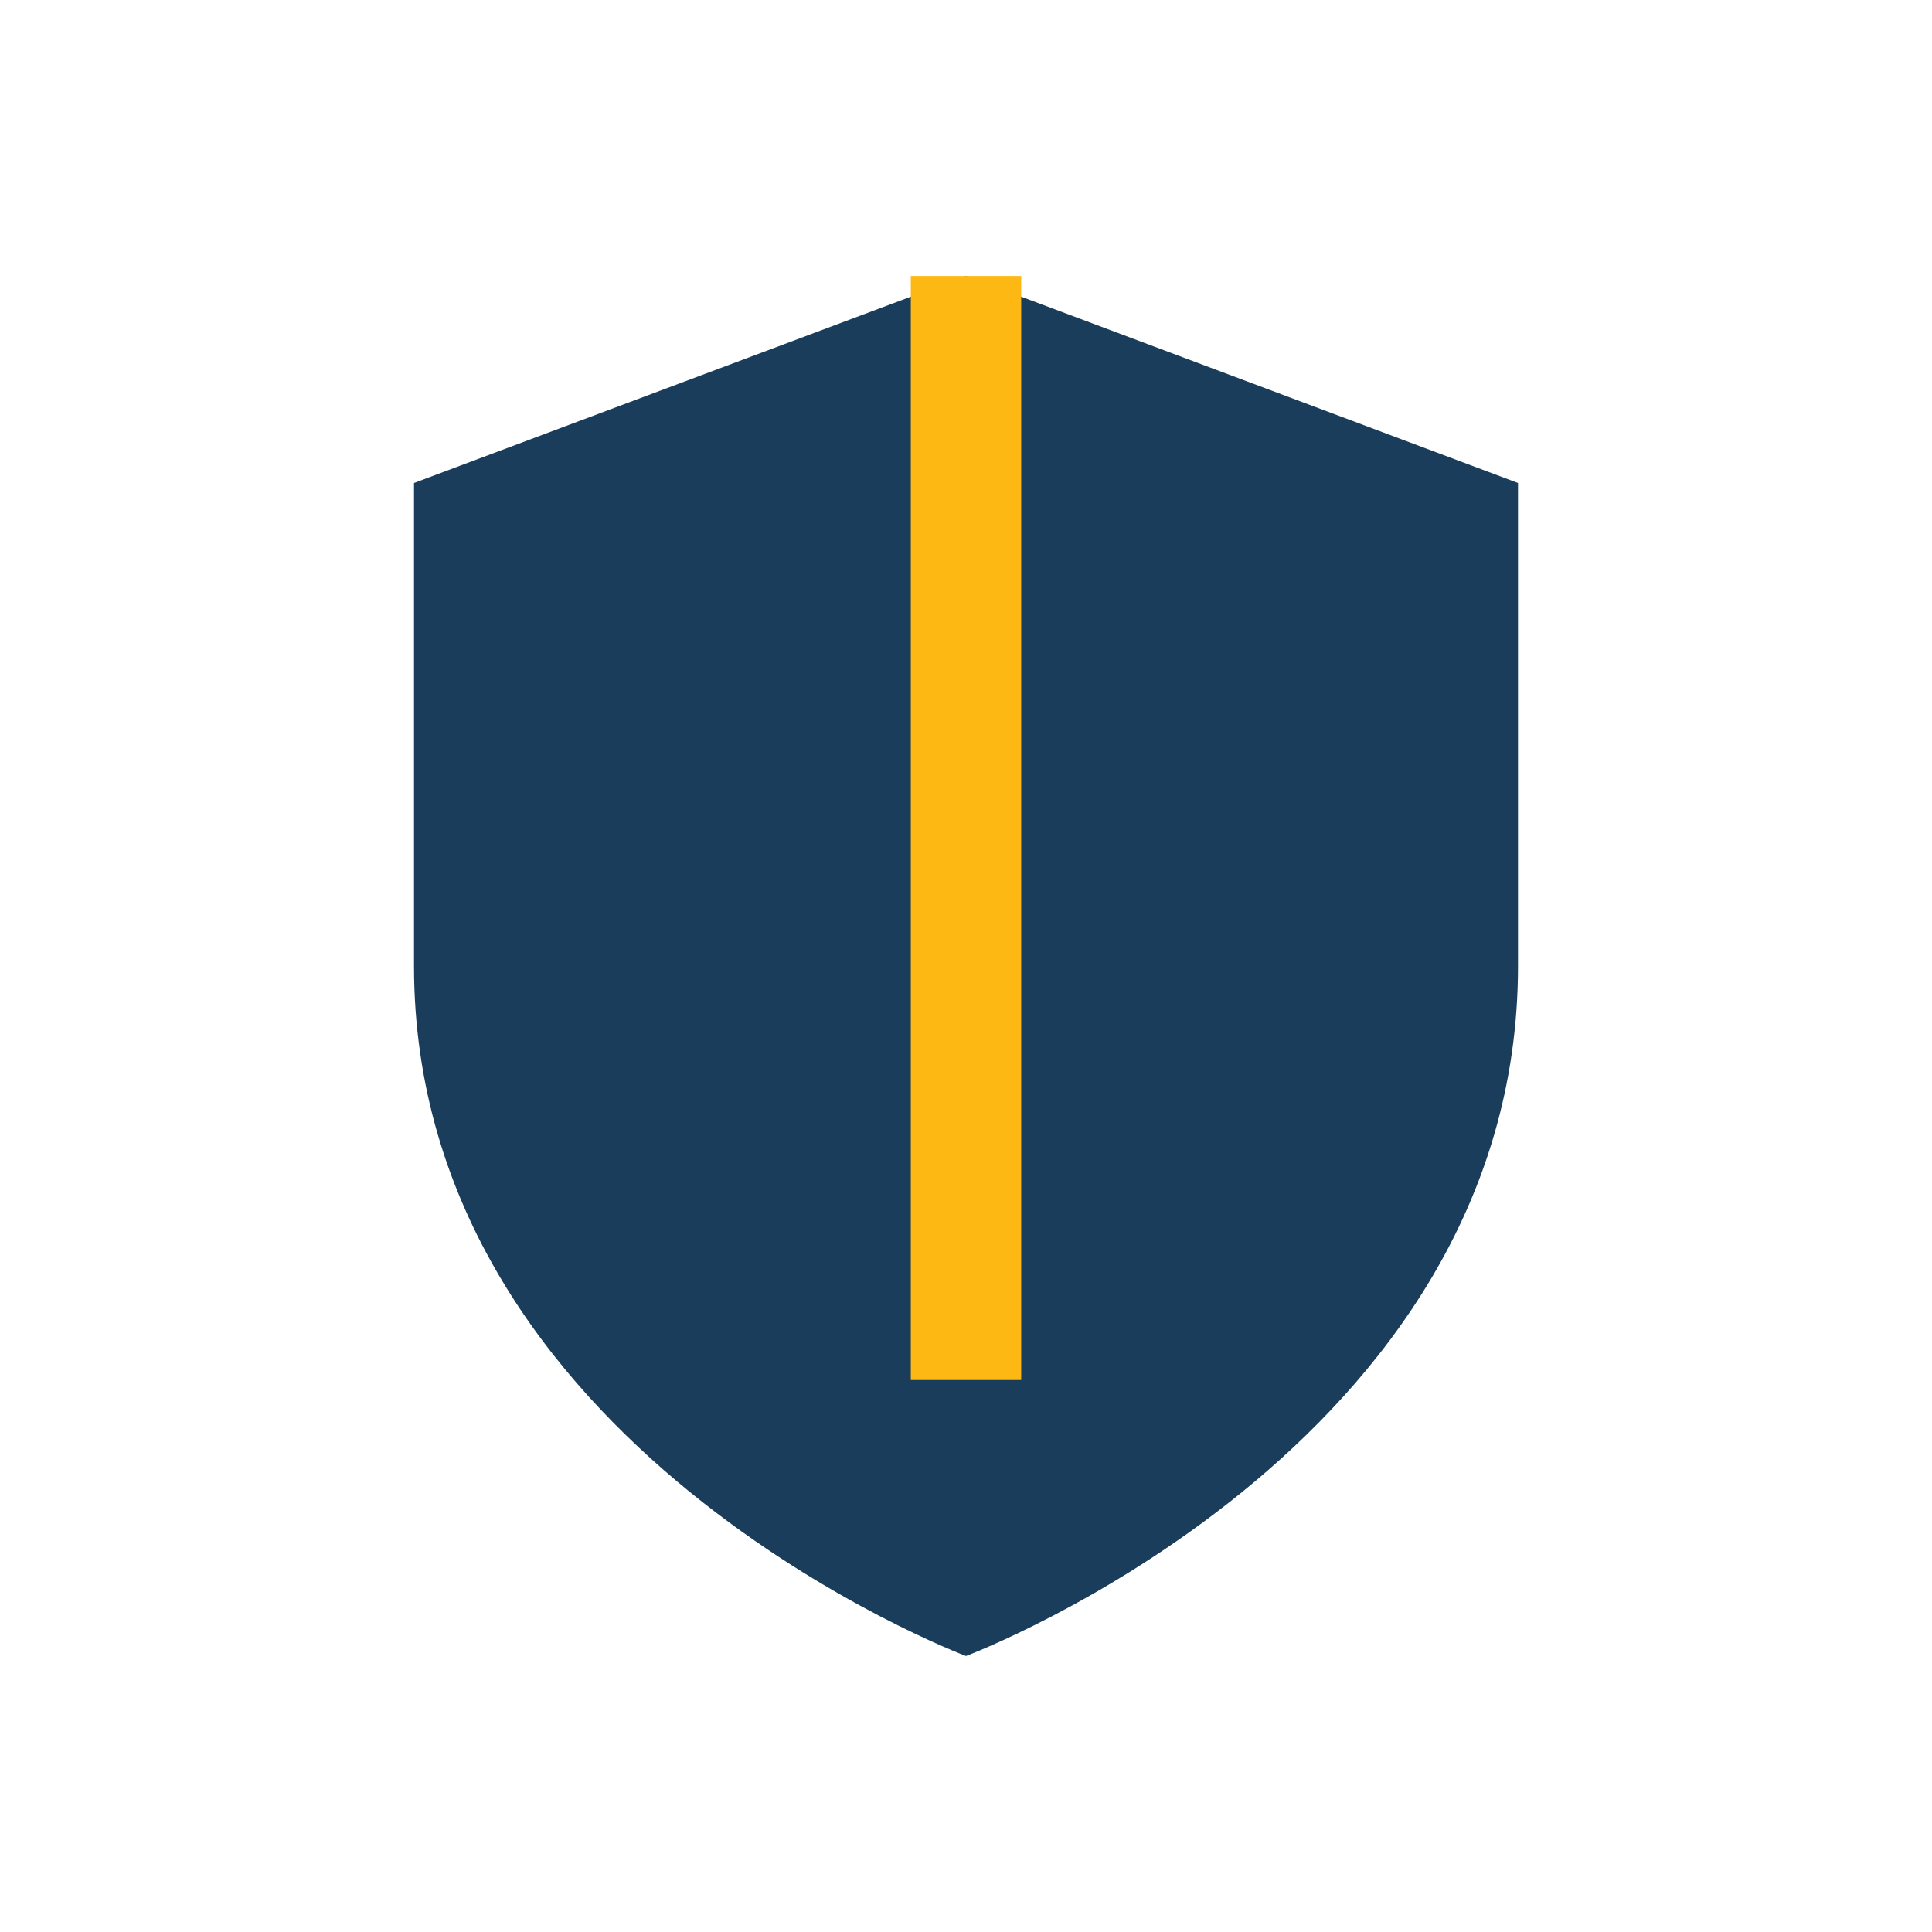
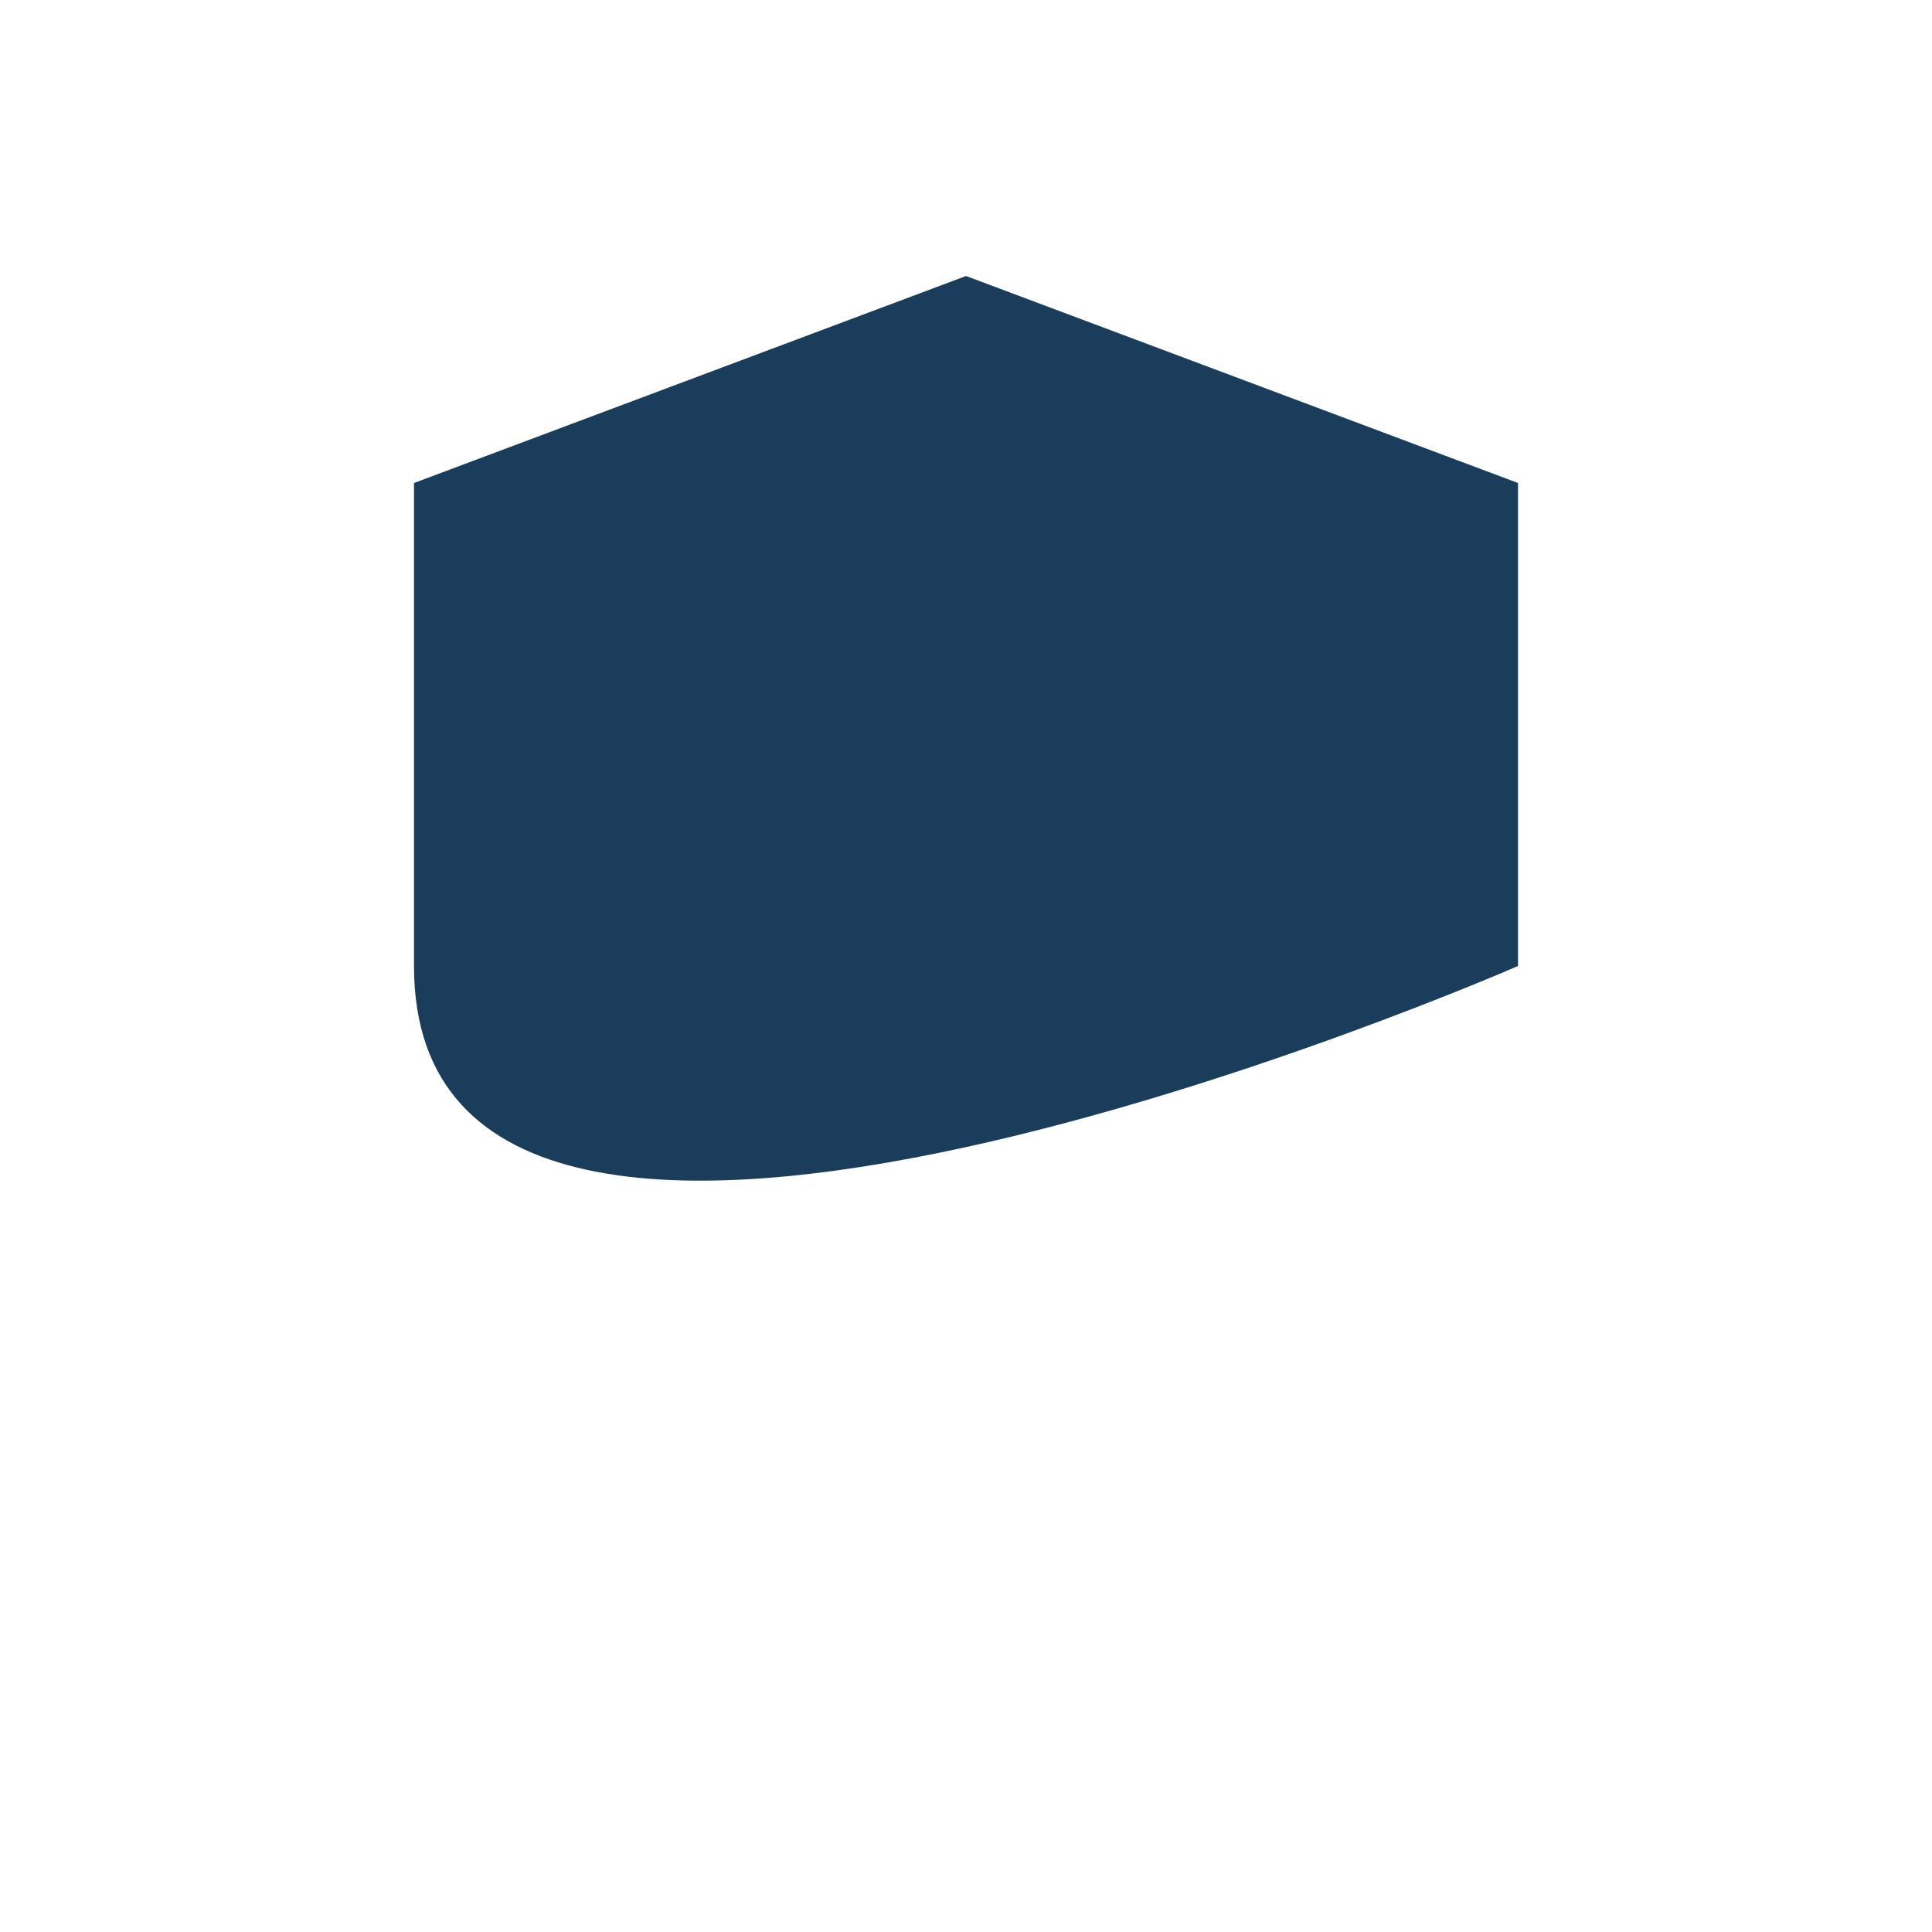
<svg xmlns="http://www.w3.org/2000/svg" width="28" height="28" viewBox="0 0 28 28">
-   <path d="M14 4l8 3v7c0 7-8 10-8 10S6 21 6 14V7z" fill="#1A3D5C" />
-   <path d="M14 4v16" stroke="#FDB813" stroke-width="1.6" />
+   <path d="M14 4l8 3v7S6 21 6 14V7z" fill="#1A3D5C" />
</svg>